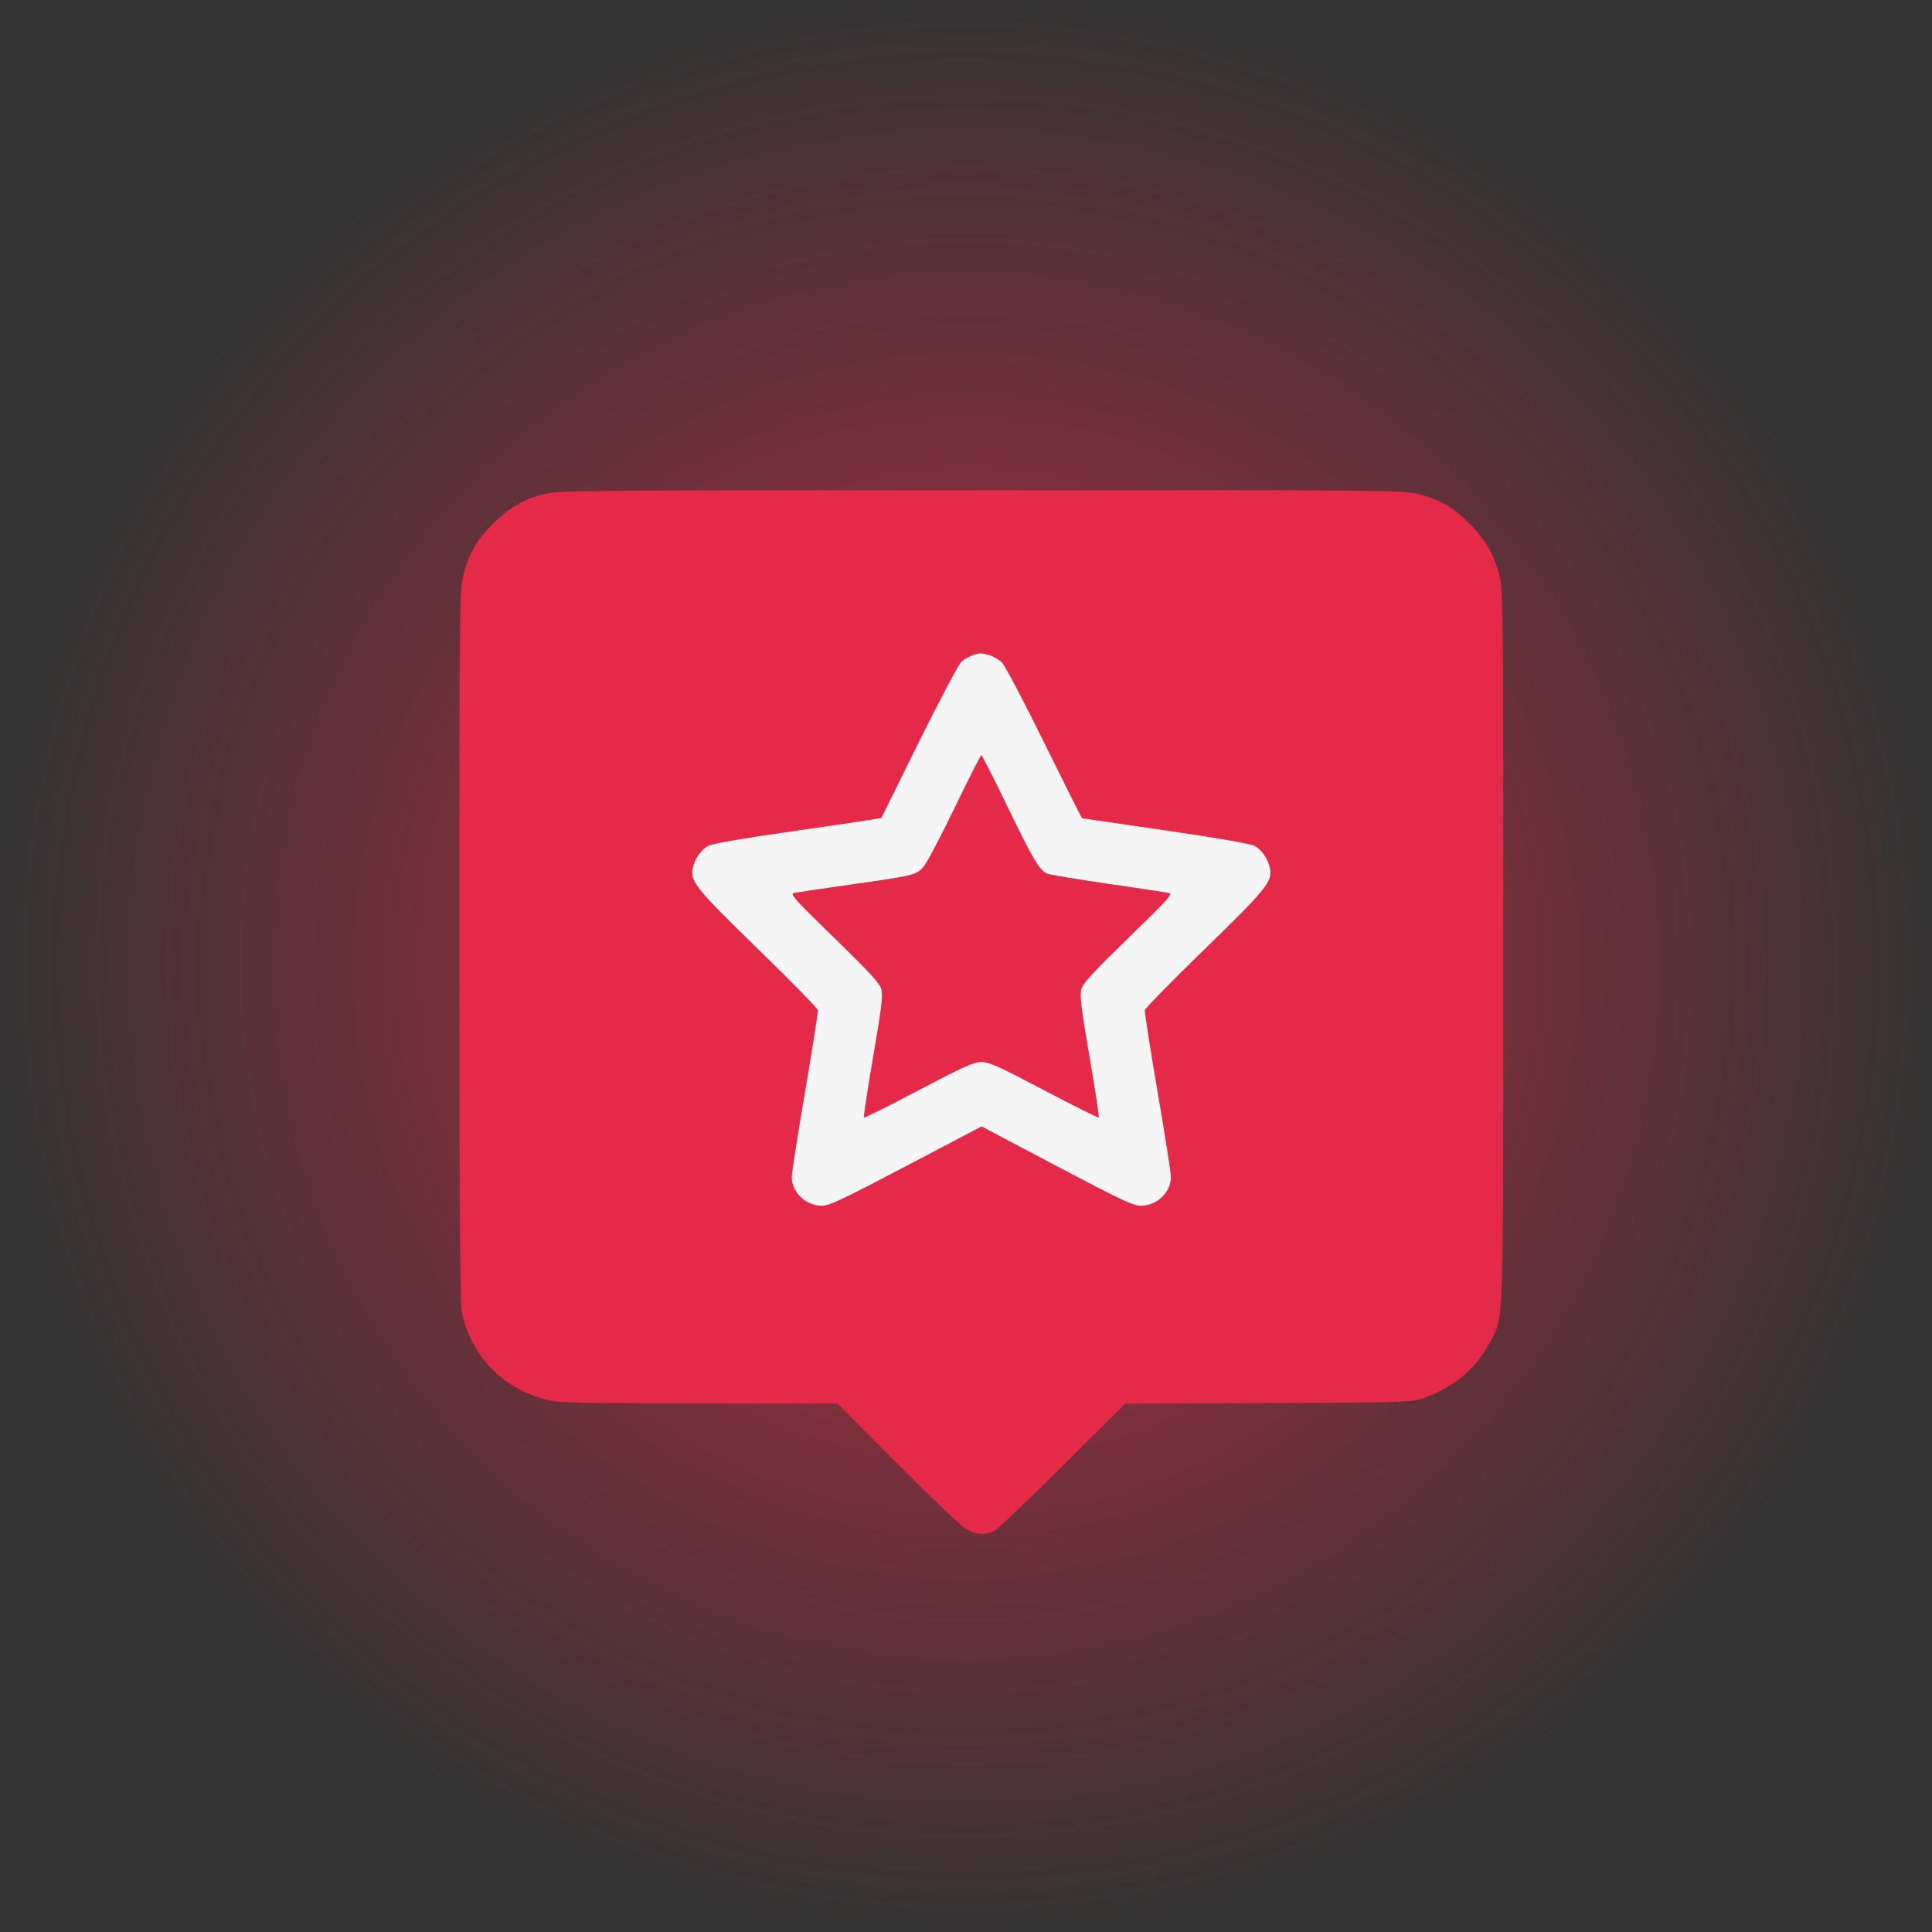
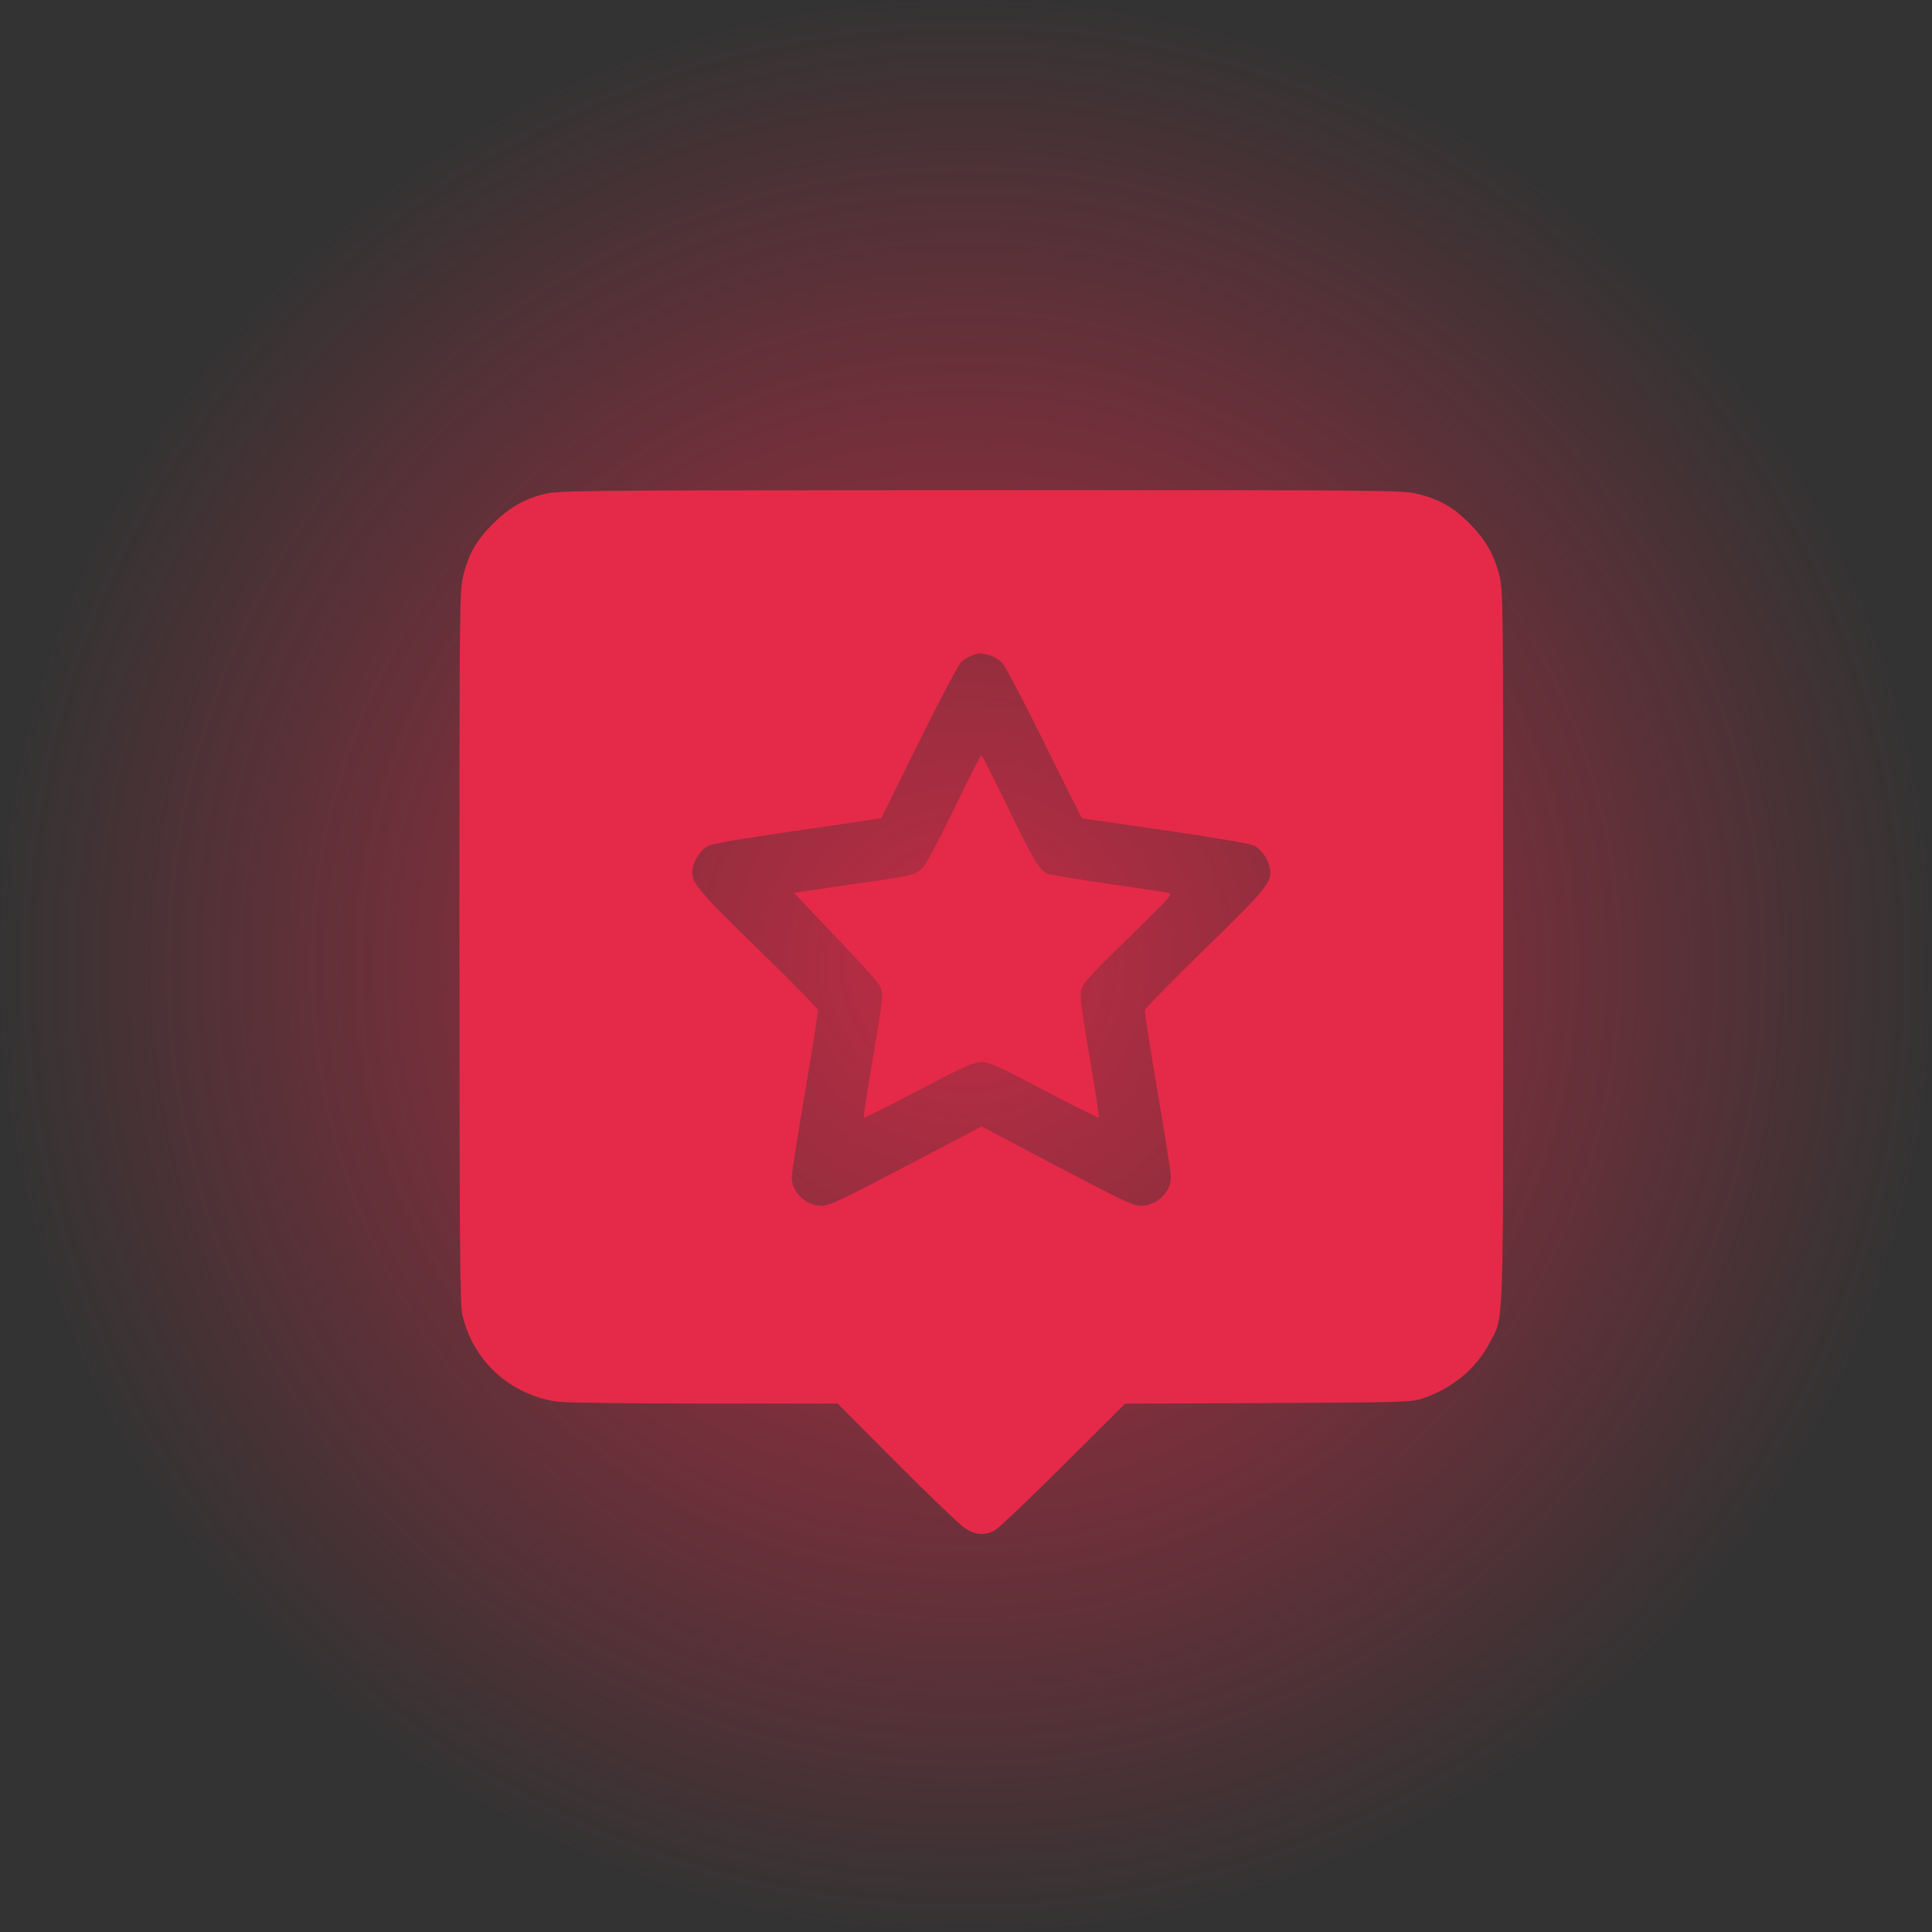
<svg xmlns="http://www.w3.org/2000/svg" width="64" height="64" viewBox="0 0 64 64" fill="none">
  <rect x="0" y="0" width="64" height="64" fill="#333333" stroke="none" />
  <circle opacity="0.8" cx="32" cy="32" r="32" fill="url(#paint0_radial_80_214)" />
-   <rect x="21.322" y="21.322" width="23.39" height="21.356" fill="#F5F5F5" />
-   <path fill-rule="evenodd" clip-rule="evenodd" d="M17.999 16.372C17.33 16.547 16.826 16.846 16.3 17.379C15.777 17.909 15.533 18.338 15.353 19.043C15.222 19.554 15.219 19.829 15.22 31.359C15.221 41.421 15.236 43.212 15.319 43.567C15.674 45.073 16.865 46.175 18.408 46.425C18.666 46.467 20.585 46.494 23.29 46.495L27.748 46.495L29.706 48.461C30.783 49.543 31.799 50.515 31.964 50.623C32.306 50.845 32.609 50.872 32.934 50.71C33.053 50.651 34.077 49.679 35.21 48.551L37.27 46.499L41.997 46.478C46.351 46.459 46.754 46.448 47.096 46.335C48.094 46.005 48.892 45.351 49.34 44.495C49.826 43.569 49.795 44.448 49.796 31.359C49.797 19.814 49.795 19.555 49.663 19.041C49.487 18.351 49.195 17.852 48.653 17.314C48.129 16.794 47.7 16.55 46.989 16.368C46.477 16.237 46.2 16.235 32.481 16.238C18.907 16.242 18.48 16.246 17.999 16.372ZM32.782 21.706C32.914 21.742 33.103 21.856 33.202 21.959C33.3 22.062 33.93 23.263 34.602 24.628C35.274 25.992 35.834 27.109 35.847 27.109C35.859 27.109 37.1 27.289 38.603 27.508C40.297 27.755 41.418 27.949 41.552 28.018C41.794 28.143 42.011 28.459 42.07 28.773C42.152 29.205 41.956 29.447 39.904 31.444C38.826 32.492 37.936 33.401 37.924 33.464C37.913 33.527 38.103 34.742 38.346 36.164C38.59 37.586 38.789 38.859 38.789 38.992C38.788 39.499 38.322 39.942 37.789 39.943C37.542 39.943 37.129 39.748 35.007 38.629L32.516 37.314L30.015 38.629C27.897 39.741 27.469 39.943 27.225 39.943C26.694 39.942 26.228 39.498 26.228 38.992C26.228 38.859 26.427 37.586 26.67 36.164C26.914 34.742 27.104 33.527 27.092 33.463C27.081 33.399 26.19 32.489 25.113 31.442C23.061 29.446 22.865 29.205 22.946 28.773C23.006 28.459 23.222 28.143 23.465 28.018C23.596 27.95 24.573 27.779 25.983 27.577C27.25 27.395 28.492 27.213 28.741 27.172L29.196 27.098L30.436 24.587C31.12 23.205 31.754 22.007 31.848 21.922C31.998 21.784 32.279 21.66 32.475 21.644C32.512 21.641 32.65 21.669 32.782 21.706ZM31.627 26.753C31.165 27.709 30.7 28.591 30.594 28.711C30.353 28.988 30.28 29.006 28.186 29.301C27.239 29.435 26.392 29.561 26.303 29.58C26.16 29.612 26.305 29.775 27.635 31.068C28.819 32.221 29.142 32.572 29.196 32.77C29.253 32.975 29.205 33.368 28.925 35.003C28.738 36.094 28.599 37.002 28.618 37.02C28.636 37.039 29.451 36.633 30.428 36.119C31.941 35.323 32.25 35.184 32.508 35.183C32.77 35.182 33.062 35.313 34.59 36.117C35.567 36.631 36.381 37.038 36.4 37.02C36.417 37.002 36.279 36.094 36.092 35.003C35.811 33.367 35.764 32.975 35.821 32.77C35.875 32.571 36.196 32.222 37.383 31.068C38.722 29.767 38.861 29.613 38.715 29.58C38.626 29.559 37.707 29.421 36.673 29.271C35.639 29.121 34.738 28.97 34.671 28.934C34.417 28.798 34.206 28.439 33.39 26.752C32.928 25.797 32.531 25.015 32.508 25.015C32.486 25.015 32.089 25.797 31.627 26.753Z" fill="#E42A48" />
+   <path fill-rule="evenodd" clip-rule="evenodd" d="M17.999 16.372C17.33 16.547 16.826 16.846 16.3 17.379C15.777 17.909 15.533 18.338 15.353 19.043C15.222 19.554 15.219 19.829 15.22 31.359C15.221 41.421 15.236 43.212 15.319 43.567C15.674 45.073 16.865 46.175 18.408 46.425C18.666 46.467 20.585 46.494 23.29 46.495L27.748 46.495L29.706 48.461C30.783 49.543 31.799 50.515 31.964 50.623C32.306 50.845 32.609 50.872 32.934 50.71C33.053 50.651 34.077 49.679 35.21 48.551L37.27 46.499L41.997 46.478C46.351 46.459 46.754 46.448 47.096 46.335C48.094 46.005 48.892 45.351 49.34 44.495C49.826 43.569 49.795 44.448 49.796 31.359C49.797 19.814 49.795 19.555 49.663 19.041C49.487 18.351 49.195 17.852 48.653 17.314C48.129 16.794 47.7 16.55 46.989 16.368C46.477 16.237 46.2 16.235 32.481 16.238C18.907 16.242 18.48 16.246 17.999 16.372ZM32.782 21.706C32.914 21.742 33.103 21.856 33.202 21.959C33.3 22.062 33.93 23.263 34.602 24.628C35.274 25.992 35.834 27.109 35.847 27.109C35.859 27.109 37.1 27.289 38.603 27.508C40.297 27.755 41.418 27.949 41.552 28.018C41.794 28.143 42.011 28.459 42.07 28.773C42.152 29.205 41.956 29.447 39.904 31.444C38.826 32.492 37.936 33.401 37.924 33.464C37.913 33.527 38.103 34.742 38.346 36.164C38.59 37.586 38.789 38.859 38.789 38.992C38.788 39.499 38.322 39.942 37.789 39.943C37.542 39.943 37.129 39.748 35.007 38.629L32.516 37.314L30.015 38.629C27.897 39.741 27.469 39.943 27.225 39.943C26.694 39.942 26.228 39.498 26.228 38.992C26.228 38.859 26.427 37.586 26.67 36.164C26.914 34.742 27.104 33.527 27.092 33.463C27.081 33.399 26.19 32.489 25.113 31.442C23.061 29.446 22.865 29.205 22.946 28.773C23.006 28.459 23.222 28.143 23.465 28.018C23.596 27.95 24.573 27.779 25.983 27.577C27.25 27.395 28.492 27.213 28.741 27.172L29.196 27.098L30.436 24.587C31.12 23.205 31.754 22.007 31.848 21.922C31.998 21.784 32.279 21.66 32.475 21.644C32.512 21.641 32.65 21.669 32.782 21.706ZM31.627 26.753C31.165 27.709 30.7 28.591 30.594 28.711C30.353 28.988 30.28 29.006 28.186 29.301C27.239 29.435 26.392 29.561 26.303 29.58C28.819 32.221 29.142 32.572 29.196 32.77C29.253 32.975 29.205 33.368 28.925 35.003C28.738 36.094 28.599 37.002 28.618 37.02C28.636 37.039 29.451 36.633 30.428 36.119C31.941 35.323 32.25 35.184 32.508 35.183C32.77 35.182 33.062 35.313 34.59 36.117C35.567 36.631 36.381 37.038 36.4 37.02C36.417 37.002 36.279 36.094 36.092 35.003C35.811 33.367 35.764 32.975 35.821 32.77C35.875 32.571 36.196 32.222 37.383 31.068C38.722 29.767 38.861 29.613 38.715 29.58C38.626 29.559 37.707 29.421 36.673 29.271C35.639 29.121 34.738 28.97 34.671 28.934C34.417 28.798 34.206 28.439 33.39 26.752C32.928 25.797 32.531 25.015 32.508 25.015C32.486 25.015 32.089 25.797 31.627 26.753Z" fill="#E42A48" />
  <defs>
    <radialGradient id="paint0_radial_80_214" cx="0" cy="0" r="1" gradientUnits="userSpaceOnUse" gradientTransform="translate(32 32) rotate(90) scale(32)">
      <stop stop-color="#E42A48" />
      <stop offset="1" stop-color="#E42A48" stop-opacity="0" />
    </radialGradient>
  </defs>
</svg>